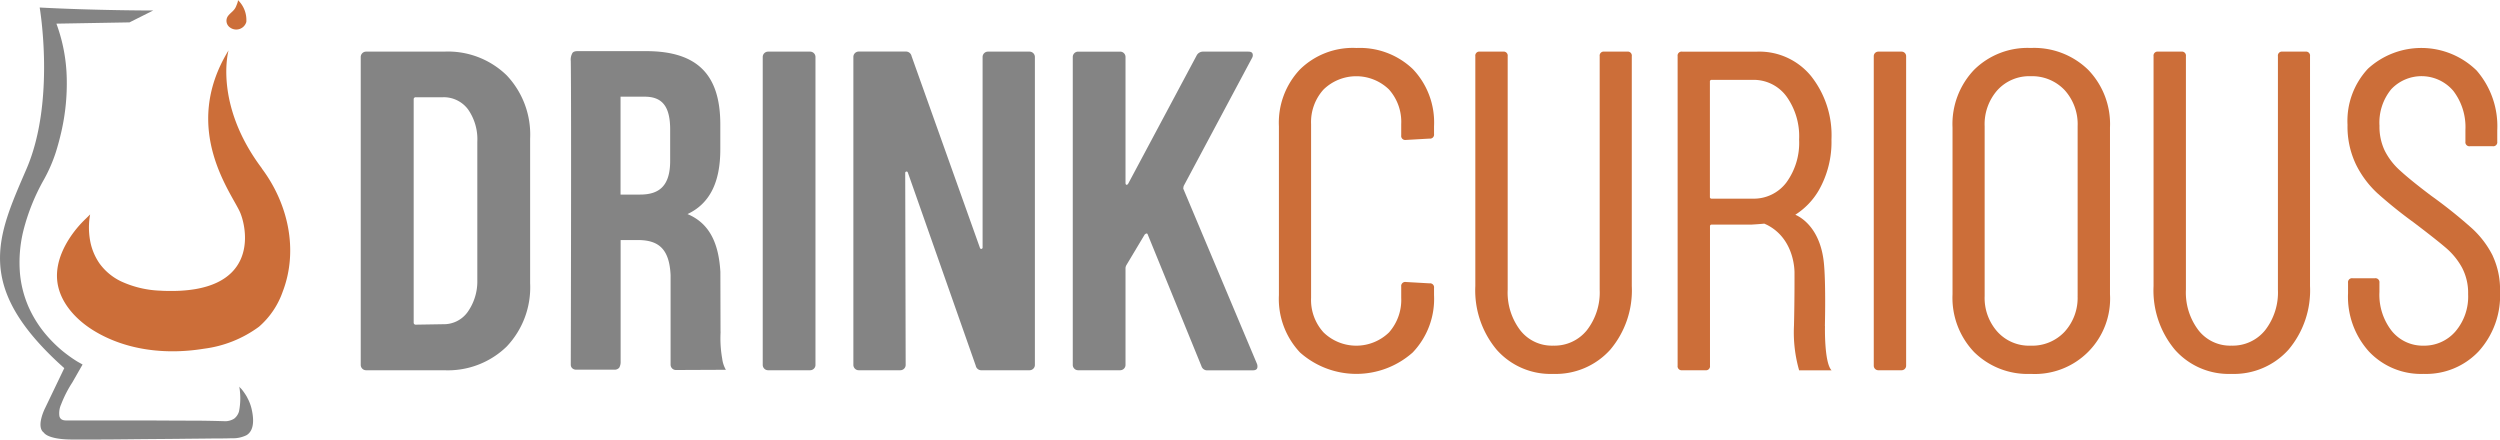
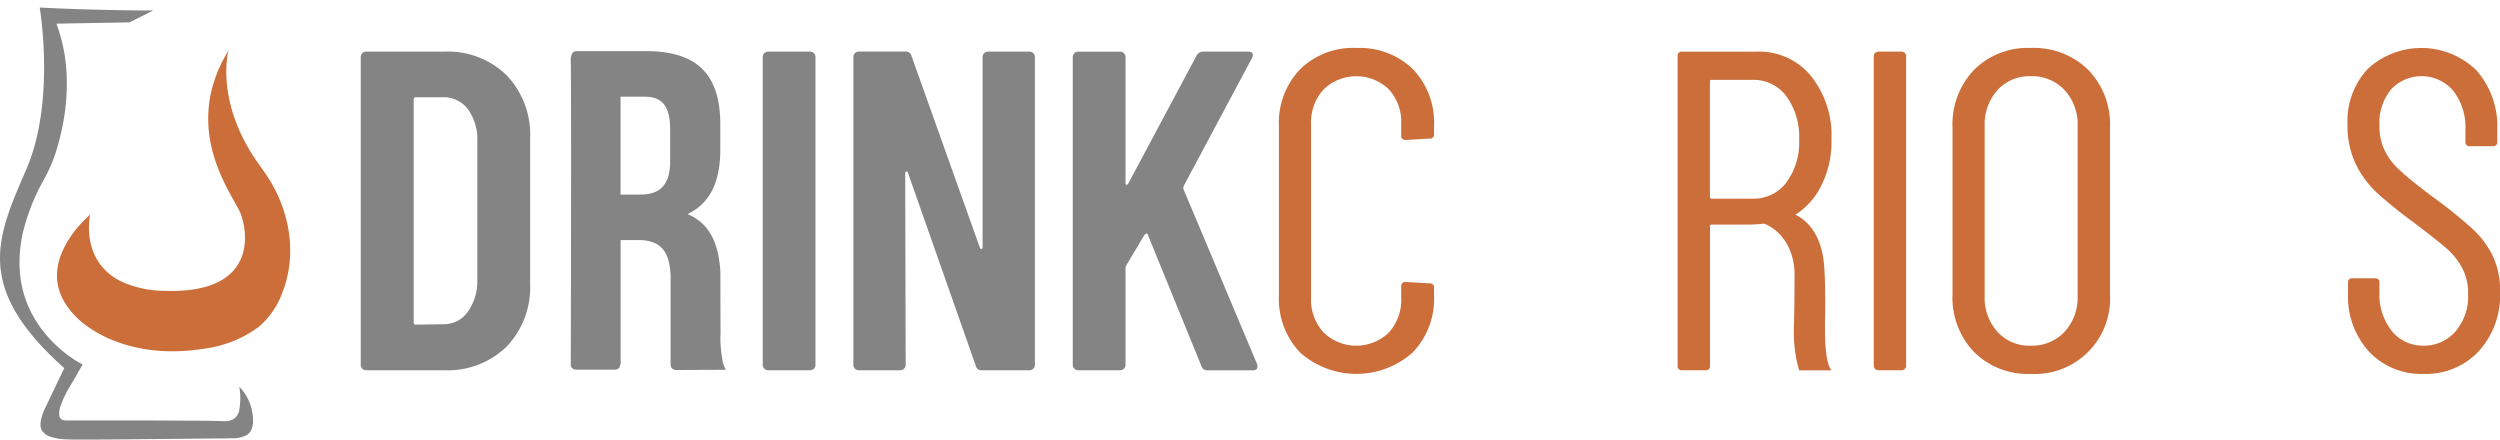
<svg xmlns="http://www.w3.org/2000/svg" width="339.917" height="59.763" viewBox="0 0 339.917 59.763">
  <g id="Layer_1-2" transform="translate(0.02)">
    <g id="Group_4" data-name="Group 4" transform="translate(-0.02)">
      <g id="Group_1" data-name="Group 1">
-         <path id="Path_1" data-name="Path 1" d="M32.992,2.936A3.751,3.751,0,0,0,31.834,0c.1.1-.213.8-.254.9-.244.569-.681.772-1.046,1.229a1.106,1.106,0,0,0,.234,1.605A1.426,1.426,0,0,0,33,2.946Z" transform="translate(0.503)" fill="#cc6e39" />
        <path id="Path_2" data-name="Path 2" d="M33.6,54.033a8.071,8.071,0,0,0-.508-.792c-.091-.122-.183-.244-.284-.366-.061-.071-.295-.274-.3-.356a9.126,9.126,0,0,1-.03,3.4,1.9,1.9,0,0,1-.66.985,2.307,2.307,0,0,1-1.422.345c-1.432-.041-2.865-.071-4.3-.071-1.646,0-3.292-.01-4.938-.02H9.347c-.559,0-1.128.03-1.29-.589a2.924,2.924,0,0,1,.234-1.605,16.041,16.041,0,0,1,1.534-3l1.382-2.418s-.762-.427-.8-.457a19.179,19.179,0,0,1-1.961-1.412,18.127,18.127,0,0,1-2.408-2.428A15.706,15.706,0,0,1,3.881,41.75a14.626,14.626,0,0,1-1.189-4.633,18.029,18.029,0,0,1,.477-5.811,28.062,28.062,0,0,1,2.794-6.929,20.784,20.784,0,0,0,1.605-3.688c.284-.9.528-1.819.742-2.743a29.414,29.414,0,0,0,.742-7.427A22.788,22.788,0,0,0,7.65,3.2l9.936-.173,3.221-1.615s-7.833,0-15.432-.406c0,0,2.184,12.72-1.788,21.934s-7.3,16.011,5.131,27.1l-2.591,5.4S4.806,58,5.954,58.818c0,0,.457.894,3.688.925,1.138.01,2.286,0,3.424,0,1.808,0,3.617-.02,5.425-.041,1.961-.02,3.922-.03,5.882-.051,1.6-.02,3.2-.03,4.8-.051.762,0,1.524,0,2.286-.03a4.148,4.148,0,0,0,2.042-.417c1.158-.7.945-2.448.691-3.556a5.953,5.953,0,0,0-.61-1.575Z" transform="translate(0.02 0.016)" fill="#848484" />
        <path id="Path_3" data-name="Path 3" d="M35.478,22.8C28.864,14.014,30.936,6.74,30.936,6.74c-6.614,10.769.569,19.567,1.605,22.117s2.367,10.962-10.21,10.586c-.234,0-.457-.02-.691-.03a13.9,13.9,0,0,1-5.313-1.26,7.768,7.768,0,0,1-2.936-2.438,7.893,7.893,0,0,1-1.229-2.845,10.138,10.138,0,0,1-.2-2.479,9.671,9.671,0,0,1,.152-1.341c-.193.183-.366.366-.559.549a15.243,15.243,0,0,0-1.239,1.321c-1.575,1.91-2.885,4.419-2.692,6.959.224,2.977,2.479,5.446,5.019,6.99,4.4,2.682,9.845,3.271,14.935,2.438a16.008,16.008,0,0,0,7.488-2.987,11.173,11.173,0,0,0,3.221-4.744c2.184-5.669.742-12.019-2.835-16.784Z" transform="translate(0.141 0.108)" fill="#cc6e39" />
      </g>
      <g id="Group_2" data-name="Group 2" transform="translate(173.89 6.522)">
        <path id="Path_4" data-name="Path 4" d="M181.655,6.42a10.253,10.253,0,0,0-7.64,2.906,10.522,10.522,0,0,0-2.875,7.742V40.028a10.6,10.6,0,0,0,2.875,7.8,11.537,11.537,0,0,0,15.31,0,10.541,10.541,0,0,0,2.906-7.8v-.985a.545.545,0,0,0-.62-.62l-3.221-.183a.545.545,0,0,0-.62.62V40.4a6.655,6.655,0,0,1-1.666,4.7,6.392,6.392,0,0,1-8.89,0,6.54,6.54,0,0,1-1.7-4.7V16.762a6.584,6.584,0,0,1,1.7-4.7,6.392,6.392,0,0,1,8.89,0,6.61,6.61,0,0,1,1.666,4.7v1.544a.545.545,0,0,0,.62.62l3.221-.183a.545.545,0,0,0,.62-.62V17.067A10.5,10.5,0,0,0,189.356,9.3a10.41,10.41,0,0,0-7.7-2.875Z" transform="translate(-171.14 -6.42)" fill="#cc6e39" />
-         <path id="Path_5" data-name="Path 5" d="M218.115,6.91h-3.16a.545.545,0,0,0-.62.62V39.278a8.372,8.372,0,0,1-1.737,5.506,5.646,5.646,0,0,1-4.582,2.1,5.443,5.443,0,0,1-4.49-2.1,8.468,8.468,0,0,1-1.7-5.506V7.53a.545.545,0,0,0-.62-.62h-3.16a.545.545,0,0,0-.62.62V38.78a12.574,12.574,0,0,0,2.906,8.666,9.773,9.773,0,0,0,7.67,3.282,9.981,9.981,0,0,0,7.762-3.282A12.492,12.492,0,0,0,218.7,38.78V7.53a.545.545,0,0,0-.62-.62Z" transform="translate(-170.721 -6.412)" fill="#cc6e39" />
        <path id="Path_6" data-name="Path 6" d="M251.37,6.91h3.16a.616.616,0,0,1,.62.62V49.611a.616.616,0,0,1-.62.62h-3.16a.616.616,0,0,1-.62-.62V7.53A.616.616,0,0,1,251.37,6.91Z" transform="translate(-169.87 -6.412)" fill="#cc6e39" />
        <path id="Path_7" data-name="Path 7" d="M271.927,6.42a10.326,10.326,0,0,0-7.7,2.967,10.688,10.688,0,0,0-2.936,7.863V39.906a10.688,10.688,0,0,0,2.936,7.863,10.358,10.358,0,0,0,7.7,2.967A10.237,10.237,0,0,0,282.7,39.906V17.25a10.626,10.626,0,0,0-2.967-7.863A10.547,10.547,0,0,0,271.927,6.42Zm6.37,33.73a6.818,6.818,0,0,1-1.768,4.856,6.02,6.02,0,0,1-4.612,1.89,5.793,5.793,0,0,1-4.521-1.89,6.889,6.889,0,0,1-1.737-4.856V17.067A6.974,6.974,0,0,1,267.4,12.15a5.852,5.852,0,0,1,4.521-1.89,6.081,6.081,0,0,1,4.612,1.89,6.9,6.9,0,0,1,1.768,4.917V40.15Z" transform="translate(-169.702 -6.42)" fill="#cc6e39" />
-         <path id="Path_8" data-name="Path 8" d="M308.885,6.91h-3.16a.545.545,0,0,0-.62.62V39.278a8.372,8.372,0,0,1-1.737,5.506,5.646,5.646,0,0,1-4.582,2.1,5.443,5.443,0,0,1-4.491-2.1,8.468,8.468,0,0,1-1.7-5.506V7.53a.545.545,0,0,0-.62-.62h-3.16a.545.545,0,0,0-.62.62V38.78a12.574,12.574,0,0,0,2.906,8.666,9.773,9.773,0,0,0,7.67,3.282,9.981,9.981,0,0,0,7.762-3.282,12.492,12.492,0,0,0,2.936-8.666V7.53a.545.545,0,0,0-.62-.62Z" transform="translate(-169.273 -6.412)" fill="#cc6e39" />
        <path id="Path_9" data-name="Path 9" d="M333.9,34.674a12.854,12.854,0,0,0-2.814-3.718,65.849,65.849,0,0,0-5.537-4.43q-2.789-2.1-4.206-3.4a9.1,9.1,0,0,1-2.134-2.753A7.527,7.527,0,0,1,318.5,17a7.136,7.136,0,0,1,1.605-4.978,5.667,5.667,0,0,1,8.443.244,8.1,8.1,0,0,1,1.636,5.293V19.16a.545.545,0,0,0,.62.62h3.089a.545.545,0,0,0,.62-.62V17.616A11.542,11.542,0,0,0,331.7,9.478a10.751,10.751,0,0,0-14.762-.244,10.39,10.39,0,0,0-2.784,7.64,11.915,11.915,0,0,0,1.148,5.385,13.37,13.37,0,0,0,2.936,3.932,62.024,62.024,0,0,0,4.887,3.932q3.094,2.347,4.43,3.495a9.587,9.587,0,0,1,2.164,2.662,7.375,7.375,0,0,1,.833,3.617,7.288,7.288,0,0,1-1.737,5.08,5.6,5.6,0,0,1-4.328,1.92,5.416,5.416,0,0,1-4.328-2.012,7.981,7.981,0,0,1-1.666-5.293V38.351a.545.545,0,0,0-.62-.62h-3.028a.545.545,0,0,0-.62.62v1.422a11.1,11.1,0,0,0,2.845,7.924,9.718,9.718,0,0,0,7.427,3.038,9.827,9.827,0,0,0,7.488-3.068,11.322,11.322,0,0,0,2.906-8.138,10.891,10.891,0,0,0-1-4.856Z" transform="translate(-168.859 -6.42)" fill="#cc6e39" />
        <path id="Path_10" data-name="Path 10" d="M244.524,44.216c.122-5.771-.091-8.016-.091-8.016-.335-5.313-3.271-6.827-3.932-7.112a9.725,9.725,0,0,0,3.18-3.3,13.264,13.264,0,0,0,1.737-6.929,12.951,12.951,0,0,0-2.784-8.636,9.09,9.09,0,0,0-7.3-3.312H225.12a.545.545,0,0,0-.62.62V49.61a.545.545,0,0,0,.62.62h3.16a.545.545,0,0,0,.62-.62V30.673a.216.216,0,0,1,.244-.244h5.385c.691-.041,1.26-.081,1.758-.132l.376.173c3.871,1.981,3.729,6.543,3.729,6.543s.02,3.363-.071,7.162a18.687,18.687,0,0,0,.7,6.065h4.409c-1.016-1.046-.894-6.014-.894-6.014Zm-5.242-19.506A5.554,5.554,0,0,1,234.7,26.9h-5.567a.216.216,0,0,1-.244-.244V10.994a.216.216,0,0,1,.244-.244H234.7a5.526,5.526,0,0,1,4.582,2.225,9.293,9.293,0,0,1,1.737,5.882,9.163,9.163,0,0,1-1.737,5.852Z" transform="translate(-170.289 -6.412)" fill="#cc6e39" />
      </g>
      <g id="Group_3" data-name="Group 3" transform="translate(49.05 6.949)">
        <path id="Path_11" data-name="Path 11" d="M59.588,6.91H49a.729.729,0,0,0-.742.742V49.489a.728.728,0,0,0,.213.528A.712.712,0,0,0,49,50.23H59.588A11.475,11.475,0,0,0,68.1,47.01a11.689,11.689,0,0,0,3.19-8.605V18.736a11.705,11.705,0,0,0-3.19-8.605A11.443,11.443,0,0,0,59.588,6.91Zm4.521,31.068a7.2,7.2,0,0,1-1.331,4.358,3.976,3.976,0,0,1-3.312,1.636l-3.708.061a.269.269,0,0,1-.3-.3V13.412a.269.269,0,0,1,.3-.3h3.647a4.123,4.123,0,0,1,3.434,1.636,7.083,7.083,0,0,1,1.27,4.43V37.988Z" transform="translate(-48.26 -6.839)" fill="#848484" />
        <path id="Path_12" data-name="Path 12" d="M108.491,6.91H102.8a.729.729,0,0,0-.742.742V49.489a.728.728,0,0,0,.213.528.712.712,0,0,0,.528.213h5.689a.728.728,0,0,0,.528-.213.712.712,0,0,0,.213-.528V7.652a.729.729,0,0,0-.742-.742Z" transform="translate(-47.402 -6.839)" fill="#848484" />
        <path id="Path_13" data-name="Path 13" d="M138.126,6.91H132.5a.729.729,0,0,0-.742.742V33.518a.188.188,0,0,1-.152.213q-.152.03-.213-.152L122.1,7.52a.775.775,0,0,0-.8-.62h-6.37a.729.729,0,0,0-.742.742V49.489a.728.728,0,0,0,.213.528.712.712,0,0,0,.528.213h5.628a.728.728,0,0,0,.528-.213.712.712,0,0,0,.213-.528l-.061-26.059a.188.188,0,0,1,.152-.213q.152-.03.213.152l9.225,26.242a.768.768,0,0,0,.8.62h6.5a.728.728,0,0,0,.528-.213.712.712,0,0,0,.213-.528V7.652a.729.729,0,0,0-.742-.742Z" transform="translate(-47.208 -6.839)" fill="#848484" />
        <path id="Path_14" data-name="Path 14" d="M168.6,49.367,158.576,25.543a1.835,1.835,0,0,1,.061-.376l9.286-17.393a.693.693,0,0,0,.061-.62c-.081-.163-.264-.244-.559-.244H161.3a.981.981,0,0,0-.925.559l-9.286,17.393q-.122.183-.244.152t-.122-.274V7.652a.728.728,0,0,0-.213-.528.712.712,0,0,0-.528-.213h-5.689a.729.729,0,0,0-.742.742V49.489a.728.728,0,0,0,.213.528.712.712,0,0,0,.528.213h5.689a.728.728,0,0,0,.528-.213.712.712,0,0,0,.213-.528V36.312a1.022,1.022,0,0,1,.122-.376l2.479-4.145a.539.539,0,0,1,.244-.152q.122-.03.183.152l7.3,17.891a.807.807,0,0,0,.864.559h6.126c.417,0,.62-.163.62-.5A.934.934,0,0,0,168.6,49.367Z" transform="translate(-46.74 -6.839)" fill="#848484" />
        <path id="Path_15" data-name="Path 15" d="M96.73,45.009l-.02-8.158c-.224-3.81-1.422-6.573-4.47-7.853,3.028-1.422,4.46-4.328,4.46-8.788v-3.4c0-6.685-3.038-9.966-10.088-9.966H77.386c-.163,0-.61-.02-.792.254a1.814,1.814,0,0,0-.224,1.1c.091,5.974,0,41.014,0,41.014v.274a.651.651,0,0,0,.163.437.77.77,0,0,0,.518.234h5.242a.811.811,0,0,0,.671-.284,1.618,1.618,0,0,0,.183-.843v-16.5H85.5c2.9,0,4.277,1.3,4.44,4.765V49.459a.728.728,0,0,0,.213.528.712.712,0,0,0,.528.213l6.776-.03a4.036,4.036,0,0,1-.5-1.514A15.879,15.879,0,0,1,96.74,45ZM89.882,21.764c0,3.464-1.544,4.582-4.084,4.582H83.136V13.037h3.282c2.418,0,3.464,1.361,3.464,4.46v4.267Z" transform="translate(-47.812 -6.84)" fill="#848484" />
      </g>
    </g>
  </g>
</svg>